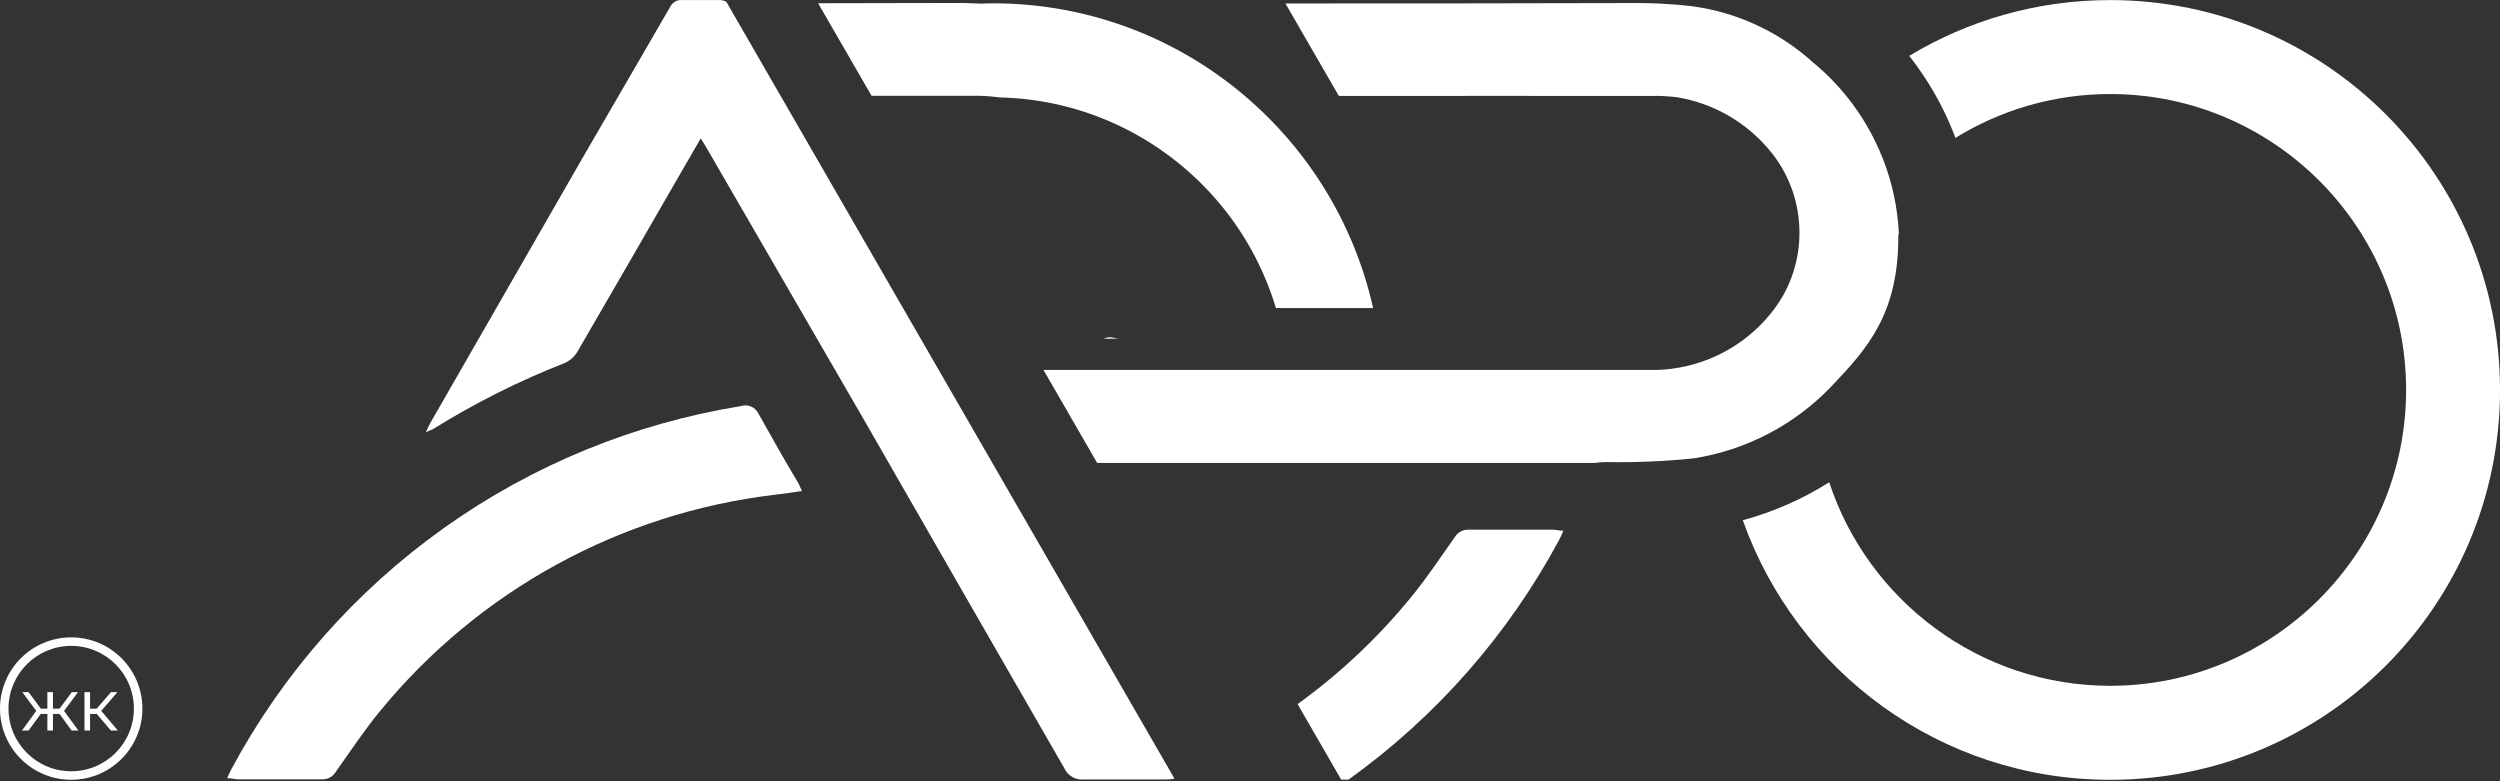
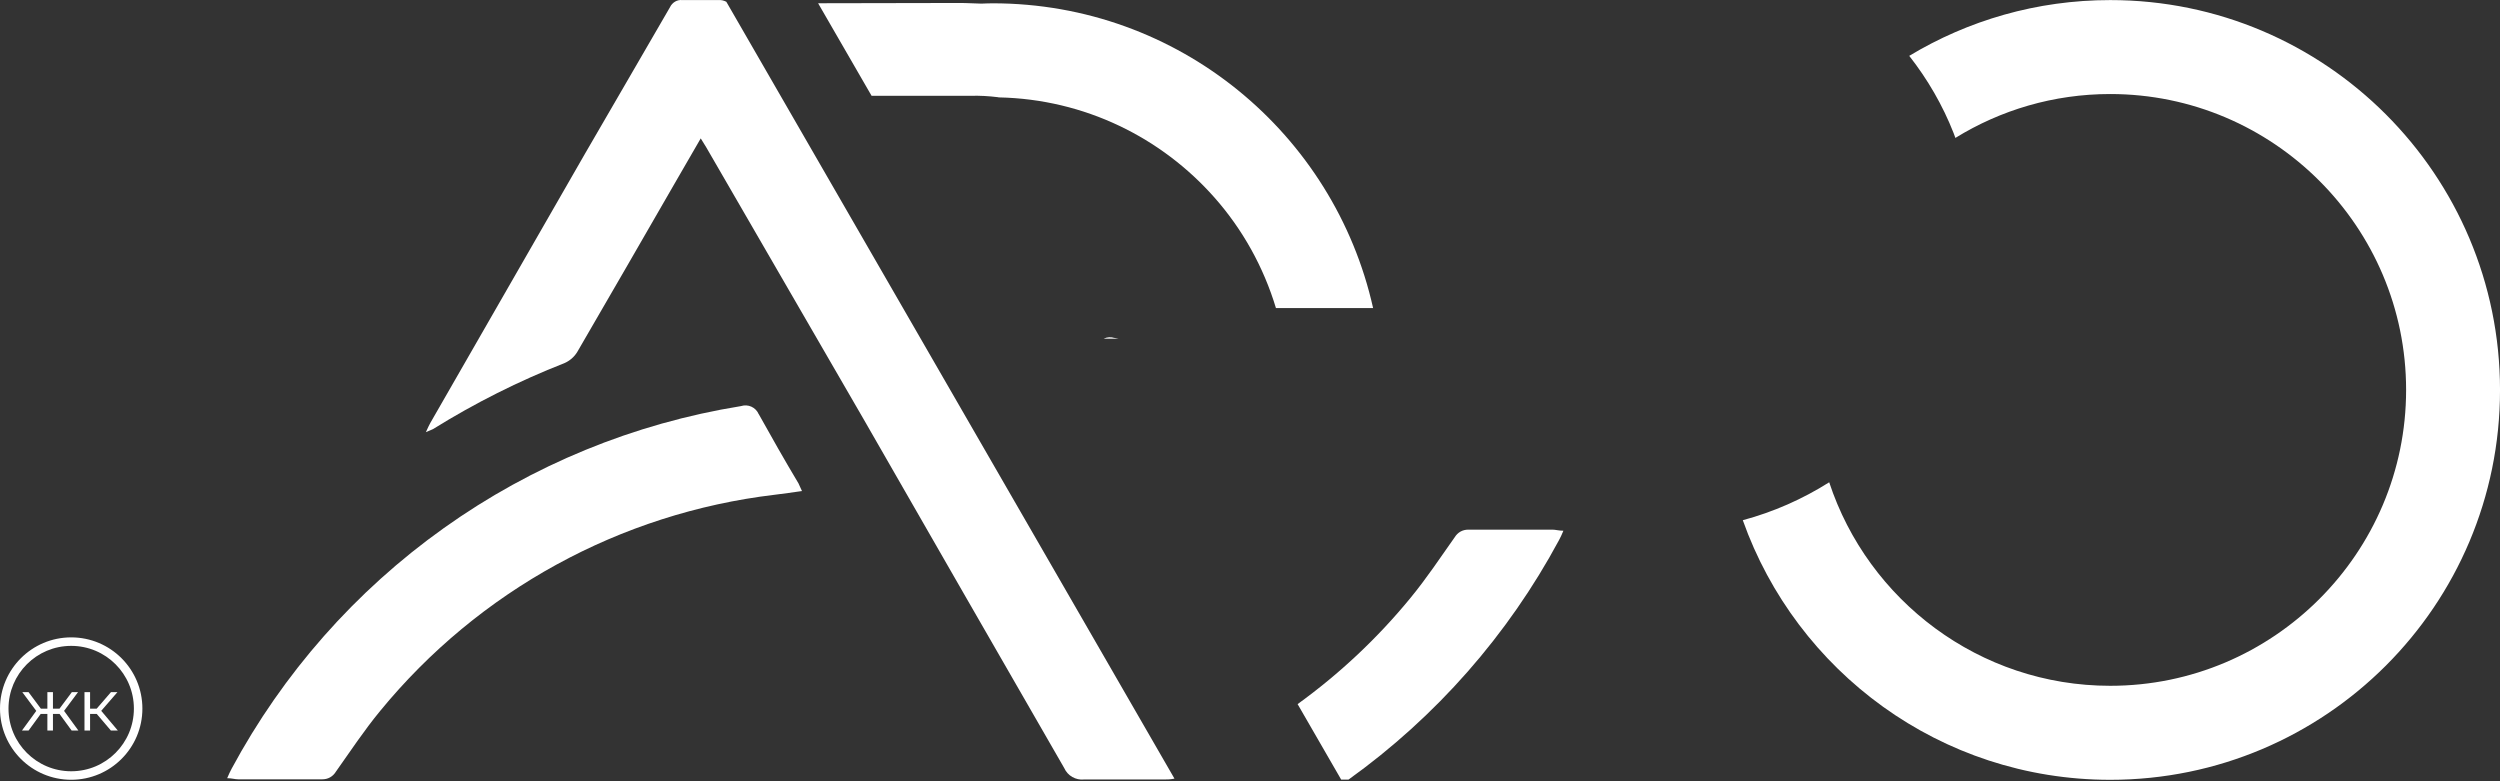
<svg xmlns="http://www.w3.org/2000/svg" width="160" height="50" viewBox="0 0 160 50" fill="none">
  <rect x="0" y="0" width="160" height="50" fill="#333333" stroke="none" />
  <path fill-rule="evenodd" clip-rule="evenodd" d="M4.557 49.361C6.773 49.361 8.569 47.565 8.569 45.349C8.569 43.133 6.773 41.336 4.557 41.336C2.341 41.336 0.544 43.133 0.544 45.349C0.544 47.565 2.341 49.361 4.557 49.361ZM4.557 49.905C7.073 49.905 9.113 47.865 9.113 45.349C9.113 42.832 7.073 40.792 4.557 40.792C2.04 40.792 0 42.832 0 45.349C0 47.865 2.04 49.905 4.557 49.905Z" fill="white" />
  <path d="M3.811 45.693H3.389V46.752H3.032V45.693H2.603L1.831 46.752H1.406L2.321 45.497L1.428 44.298H1.828L2.617 45.356H3.032V44.298H3.389V45.356H3.807L4.597 44.298H4.993L4.1 45.497L5.015 46.752H4.583L3.811 45.693Z" fill="white" />
  <path d="M6.193 45.693H5.765V46.752H5.407V44.298H5.765V45.356H6.186L7.101 44.298H7.515L6.479 45.493L7.54 46.752H7.094L6.193 45.693Z" fill="white" />
  <path d="M71.325 21.63C71.104 21.559 70.869 21.57 70.656 21.665C70.652 21.665 70.645 21.673 70.641 21.673H71.58C71.493 21.657 71.407 21.641 71.321 21.625L71.325 21.63Z" fill="white" />
  <path d="M135.055 0.005C130.349 0.005 125.95 1.309 122.191 3.575C123.366 5.072 124.332 6.737 125.031 8.517C125.07 8.619 125.106 8.725 125.145 8.827C128.028 7.047 131.422 6.018 135.055 6.018C145.495 6.018 153.991 14.514 153.991 24.954C153.991 35.395 145.495 43.891 135.055 43.891C126.677 43.891 119.556 38.419 117.069 30.866C115.361 31.946 113.495 32.767 111.539 33.293C114.968 42.971 124.198 49.908 135.055 49.908C148.834 49.908 160.001 38.737 160.001 24.962C160.001 11.187 148.83 0.005 135.055 0.005Z" fill="white" />
  <path d="M63.53 0.212C63.287 0.212 63.043 0.224 62.803 0.232C62.093 0.196 61.382 0.181 60.671 0.192C58.106 0.2 55.282 0.204 52.359 0.208L55.781 6.131C58.011 6.131 60.16 6.131 62.132 6.131C62.705 6.116 63.279 6.147 63.848 6.218C63.876 6.222 63.899 6.229 63.927 6.233C69.418 6.347 74.34 8.806 77.733 12.651C79.516 14.67 80.864 17.074 81.661 19.718H87.879C85.388 8.555 75.439 0.212 63.53 0.212Z" fill="white" />
  <path d="M99.355 33.897H93.974C93.797 33.897 93.624 33.936 93.471 34.022C93.318 34.109 93.192 34.234 93.102 34.383C92.179 35.688 91.295 37.023 90.27 38.268C88.149 40.857 85.714 43.135 83.047 45.063L85.836 49.895H86.303C91.904 45.88 96.515 40.637 99.779 34.564C99.874 34.403 99.944 34.222 100.058 33.967C99.764 33.967 99.563 33.897 99.351 33.897H99.355Z" fill="white" />
  <path d="M48.554 26.501C48.464 26.289 48.295 26.12 48.087 26.026C47.879 25.932 47.639 25.92 47.419 25.991C40.569 27.098 34.064 29.765 28.408 33.795C22.756 37.818 18.105 43.093 14.818 49.208C14.724 49.373 14.653 49.55 14.539 49.805C14.834 49.805 15.034 49.876 15.246 49.876H20.623C20.8 49.876 20.973 49.837 21.126 49.75C21.279 49.664 21.405 49.538 21.495 49.389C22.418 48.085 23.302 46.749 24.327 45.504C30.639 37.802 39.685 32.845 49.571 31.666C50.137 31.596 50.699 31.517 51.327 31.427C51.225 31.219 51.17 31.07 51.103 30.936C50.219 29.459 49.371 27.962 48.558 26.501H48.554Z" fill="white" />
  <path d="M46.485 0.114C46.331 0.031 46.159 -0.008 45.99 0.004H43.66C43.499 -0.012 43.338 0.023 43.201 0.106C43.063 0.188 42.95 0.31 42.883 0.455C41.088 3.562 39.273 6.669 37.45 9.819L27.537 27.074C27.45 27.224 27.387 27.377 27.258 27.656C27.505 27.546 27.623 27.514 27.725 27.455C30.392 25.798 33.201 24.384 36.123 23.241C36.465 23.091 36.751 22.844 36.944 22.526C39.041 18.932 41.111 15.318 43.193 11.716L44.847 8.857L45.196 9.423L55.287 26.854C59.553 34.29 63.826 41.721 68.111 49.157C68.217 49.396 68.398 49.596 68.626 49.726C68.854 49.856 69.117 49.915 69.376 49.887H74.49C74.683 49.887 74.887 49.887 75.166 49.832L46.485 0.114Z" fill="white" />
-   <path d="M120.494 10.142C119.556 7.754 118.028 5.641 116.048 4.007C113.884 2.047 111.178 0.786 108.287 0.397C106.92 0.24 105.549 0.173 104.174 0.197C97.674 0.217 89.531 0.221 82.269 0.221L85.686 6.14C92.308 6.132 99.744 6.14 105.631 6.14C106.205 6.124 106.778 6.156 107.348 6.226C109.736 6.627 111.892 7.896 113.397 9.797C113.409 9.812 113.42 9.828 113.432 9.84C115.695 12.731 115.75 16.843 113.55 19.781C113.248 20.182 112.914 20.563 112.552 20.916C110.816 22.605 108.514 23.587 106.095 23.674H66.781L70.218 29.628H102.045C102.301 29.589 102.564 29.573 102.823 29.573C104.685 29.605 106.551 29.526 108.405 29.334C111.767 28.803 114.866 27.185 117.215 24.722C119.567 22.26 121.531 20.021 121.492 15.005H121.531C121.457 13.347 121.115 11.706 120.502 10.15L120.494 10.142Z" fill="white" />
</svg>